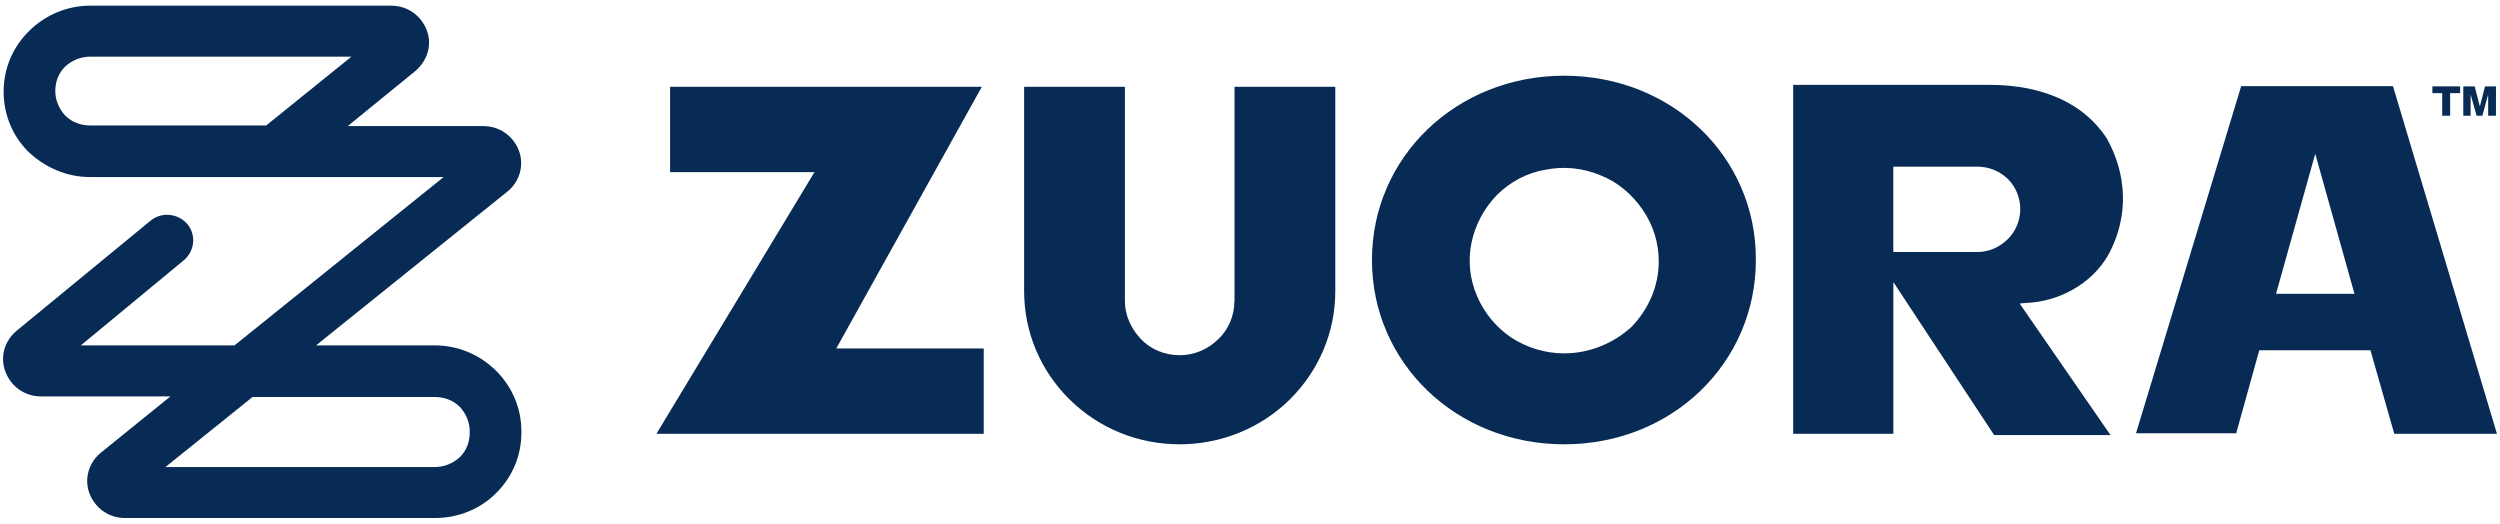
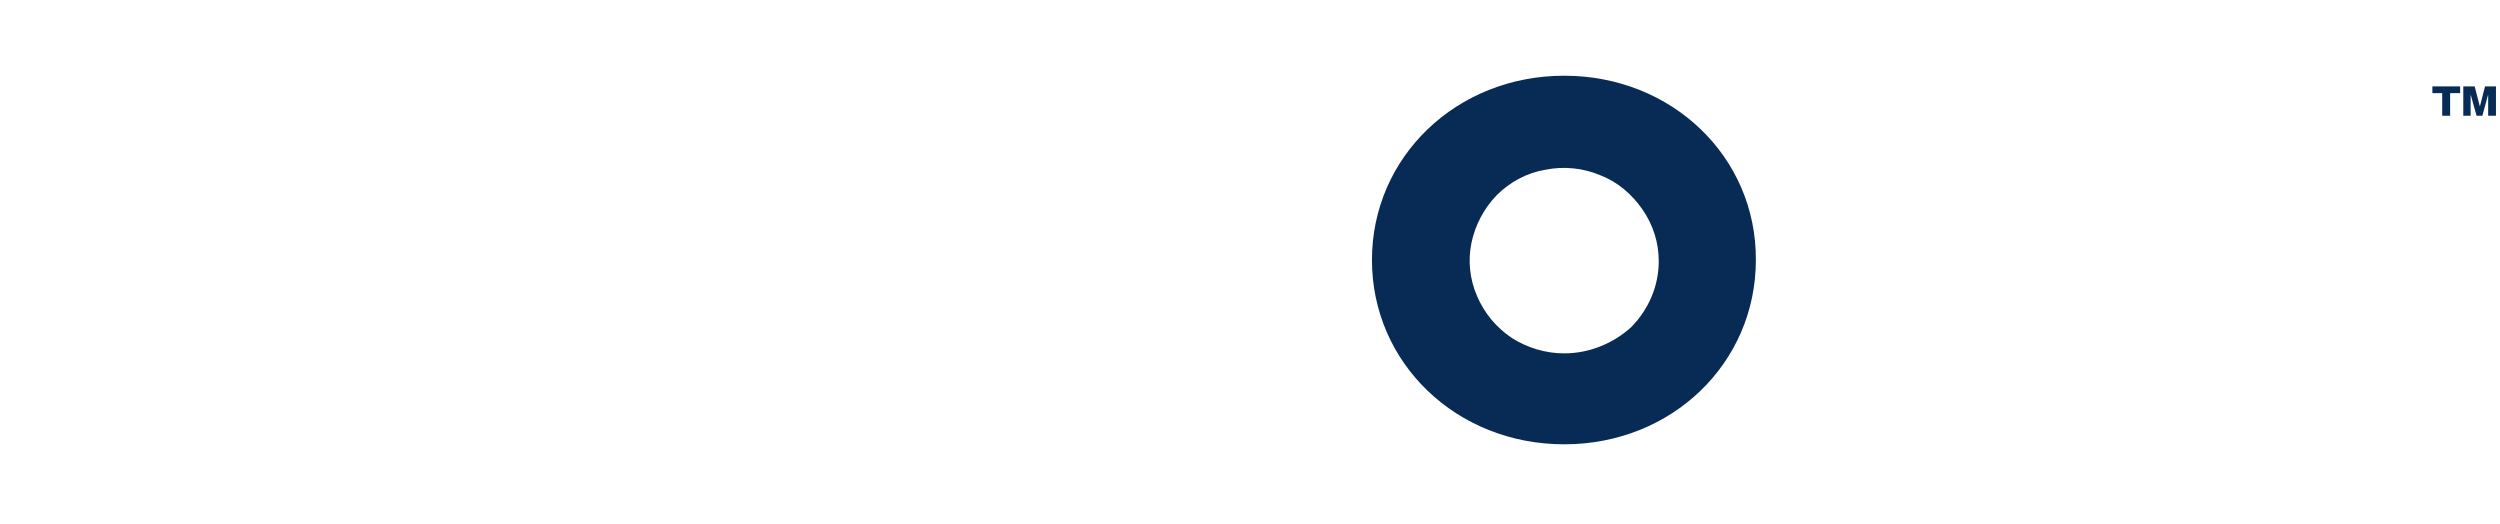
<svg xmlns="http://www.w3.org/2000/svg" width="401" height="84" viewBox="0 0 401 84" fill="none">
  <g clip-path="url(#clip0_2708_338)">
-     <path d="M383.832 13.815H359.487L342.619 69.491H358.688L362.385 56.187H380.251V56.281L384.042 69.586H400.511L383.832 13.815ZM365.074 47.128L371.365 24.66L377.657 47.128H365.074Z" fill="#072B55" />
-     <path d="M157.486 13.92H107.482V27.613H130.641L105.287 69.586H157.791V55.893H134.138L157.486 13.92Z" fill="#072B55" />
-     <path d="M332.337 46.529C334.837 45.153 336.927 43.177 338.324 40.613C339.815 37.754 340.614 34.602 340.519 31.354C340.425 28.107 339.521 25.049 337.925 22.191C336.129 19.427 333.535 17.262 330.541 15.885C327.349 14.403 323.557 13.615 319.261 13.615H287.627V69.586H303.696V45.247L319.86 69.786H338.524L323.956 48.694L324.859 48.6C327.454 48.505 330.048 47.812 332.337 46.529ZM322.055 38.353C320.753 39.636 319.062 40.424 317.161 40.424H303.686V26.73H317.161C318.957 26.73 320.753 27.424 322.055 28.706C323.358 29.988 324.051 31.764 324.051 33.53C324.051 35.295 323.358 37.071 322.055 38.353Z" fill="#072B55" />
    <path d="M250.898 12.144C233.631 12.144 220.062 25.154 220.062 41.705C220.062 58.257 233.631 71.267 250.898 71.267C268.164 71.267 281.64 58.257 281.64 41.705C281.734 25.154 268.164 12.144 250.898 12.144ZM261.674 52.446C258.775 55.104 254.889 56.681 250.898 56.681C247.905 56.681 245.006 55.798 242.517 54.222C240.017 52.551 238.126 50.281 236.929 47.517C235.732 44.753 235.438 41.8 236.026 38.941C236.624 36.083 238.021 33.424 240.122 31.259C242.222 29.189 244.911 27.707 247.904 27.224C250.803 26.636 253.891 26.93 256.685 28.107C259.479 29.189 261.779 31.165 263.47 33.624C265.171 36.083 266.064 38.941 266.064 41.905C266.064 45.846 264.467 49.587 261.674 52.446Z" fill="#072B55" />
-     <path d="M197.995 48.305C197.995 50.575 197.092 52.835 195.401 54.411C193.699 56.082 191.504 56.975 189.215 56.975C186.925 56.975 184.625 56.093 183.029 54.411C181.432 52.74 180.434 50.565 180.434 48.305V13.92H164.271V46.729C164.271 53.234 166.865 59.445 171.559 64.069C176.254 68.703 182.535 71.267 189.225 71.267C195.81 71.267 202.196 68.703 206.891 64.069C211.575 59.434 214.18 53.234 214.18 46.729V13.92H198.016V48.305H197.995Z" fill="#072B55" />
    <path d="M396.289 15.265H396.32L397.244 18.565H398.169L399.072 15.265H399.103V18.565H400.353V13.857H398.599L397.791 17.01H397.749L396.94 13.857H395.112V18.565H396.289V15.265Z" fill="#072B55" />
    <path d="M391.73 18.565H393.001V14.939H394.607V13.857H390.154V14.939H391.73V18.565Z" fill="#072B55" />
-     <path d="M69.756 83.09H20.046C17.452 83.09 15.257 81.514 14.353 79.149C13.45 76.785 14.248 74.126 16.254 72.549L27.335 63.585H6.571C3.977 63.585 1.782 62.009 0.878 59.644C-0.025 57.28 0.679 54.716 2.674 53.045L24.132 35.411C25.927 33.929 28.522 34.223 30.024 35.905C31.526 37.681 31.221 40.245 29.52 41.716L12.967 55.399H37.617L71.153 28.401H14.459C10.761 28.401 7.275 26.919 4.575 24.366C1.981 21.802 0.584 18.355 0.584 14.708C0.584 11.061 1.981 7.614 4.68 4.956C7.275 2.391 10.772 0.91 14.459 0.91H62.761C65.355 0.91 67.55 2.486 68.454 4.851C69.357 7.215 68.558 9.779 66.552 11.45L55.777 20.225H77.538C80.133 20.225 82.328 21.802 83.231 24.166C84.124 26.531 83.336 29.189 81.34 30.766L50.693 55.399H69.756C73.453 55.399 76.94 56.88 79.534 59.434C82.128 61.998 83.63 65.445 83.63 69.187V69.386C83.63 73.033 82.233 76.48 79.534 79.139C76.94 81.713 73.442 83.09 69.756 83.09ZM26.537 74.914H69.756C71.258 74.914 72.655 74.326 73.747 73.338C74.839 72.255 75.343 70.879 75.343 69.397V69.197C75.343 67.715 74.745 66.339 73.747 65.256C72.644 64.174 71.247 63.68 69.756 63.68H40.505L26.537 74.914ZM14.459 9.086C12.957 9.086 11.56 9.674 10.467 10.662C9.365 11.744 8.871 13.121 8.871 14.603C8.871 16.085 9.47 17.461 10.467 18.544C11.57 19.626 12.967 20.12 14.459 20.12H42.701L56.375 9.086H14.459Z" fill="#072B55" />
  </g>
  <defs>
    <clipPath id="clip0_2708_338">
      <rect width="400" height="82.18" fill="white" transform="translate(0.5 0.91)" />
    </clipPath>
  </defs>
</svg>